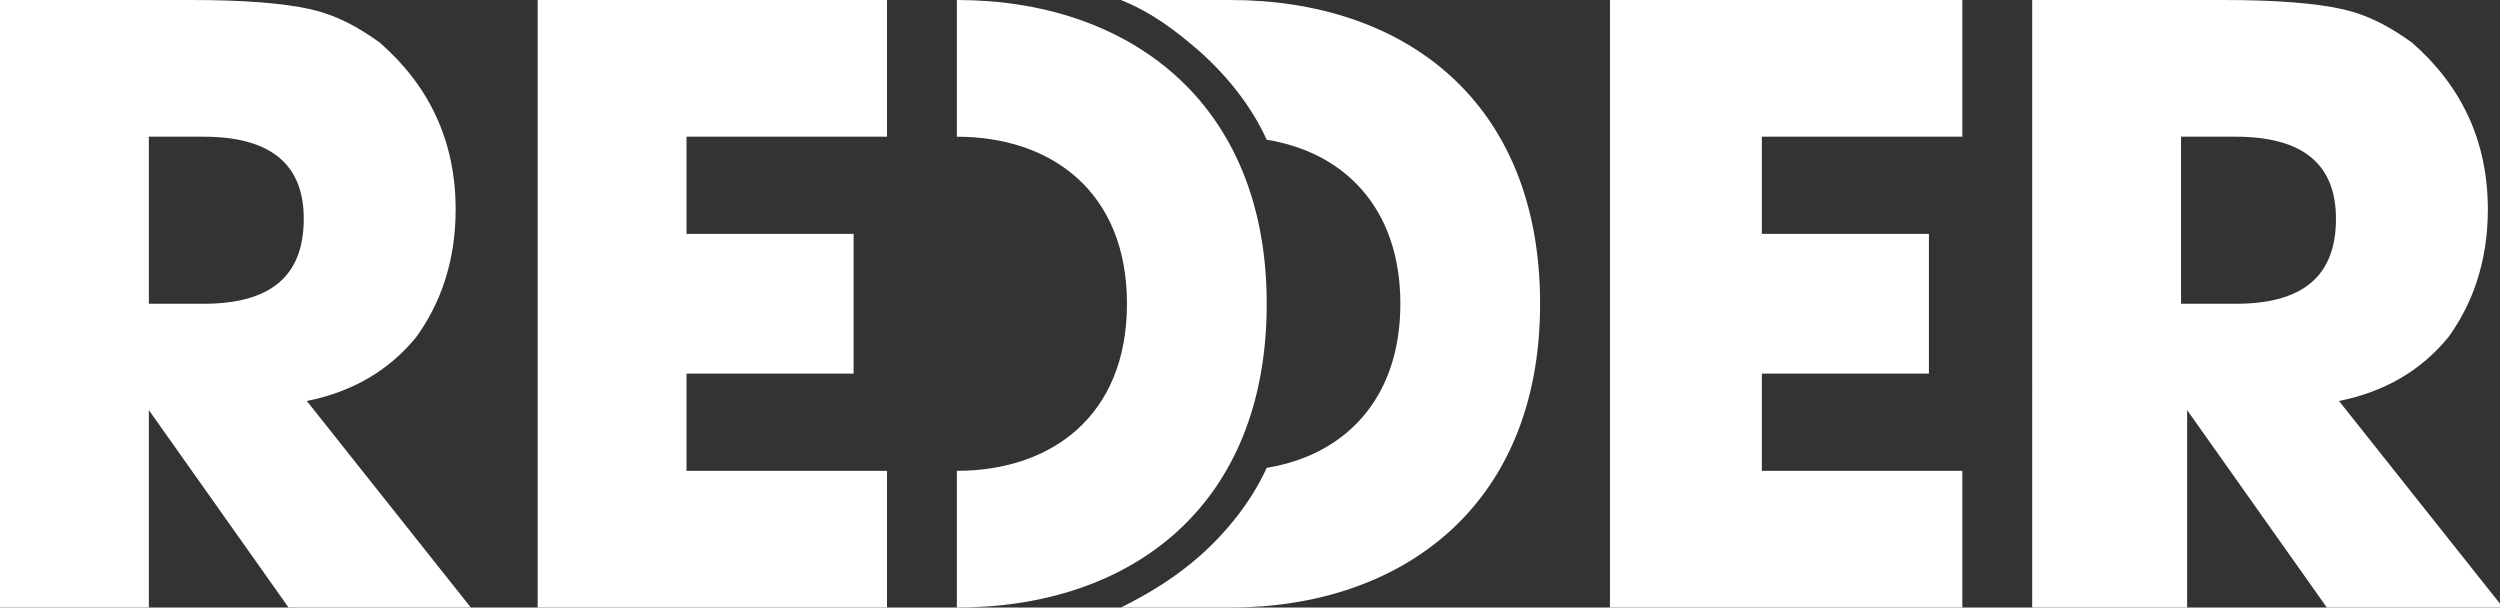
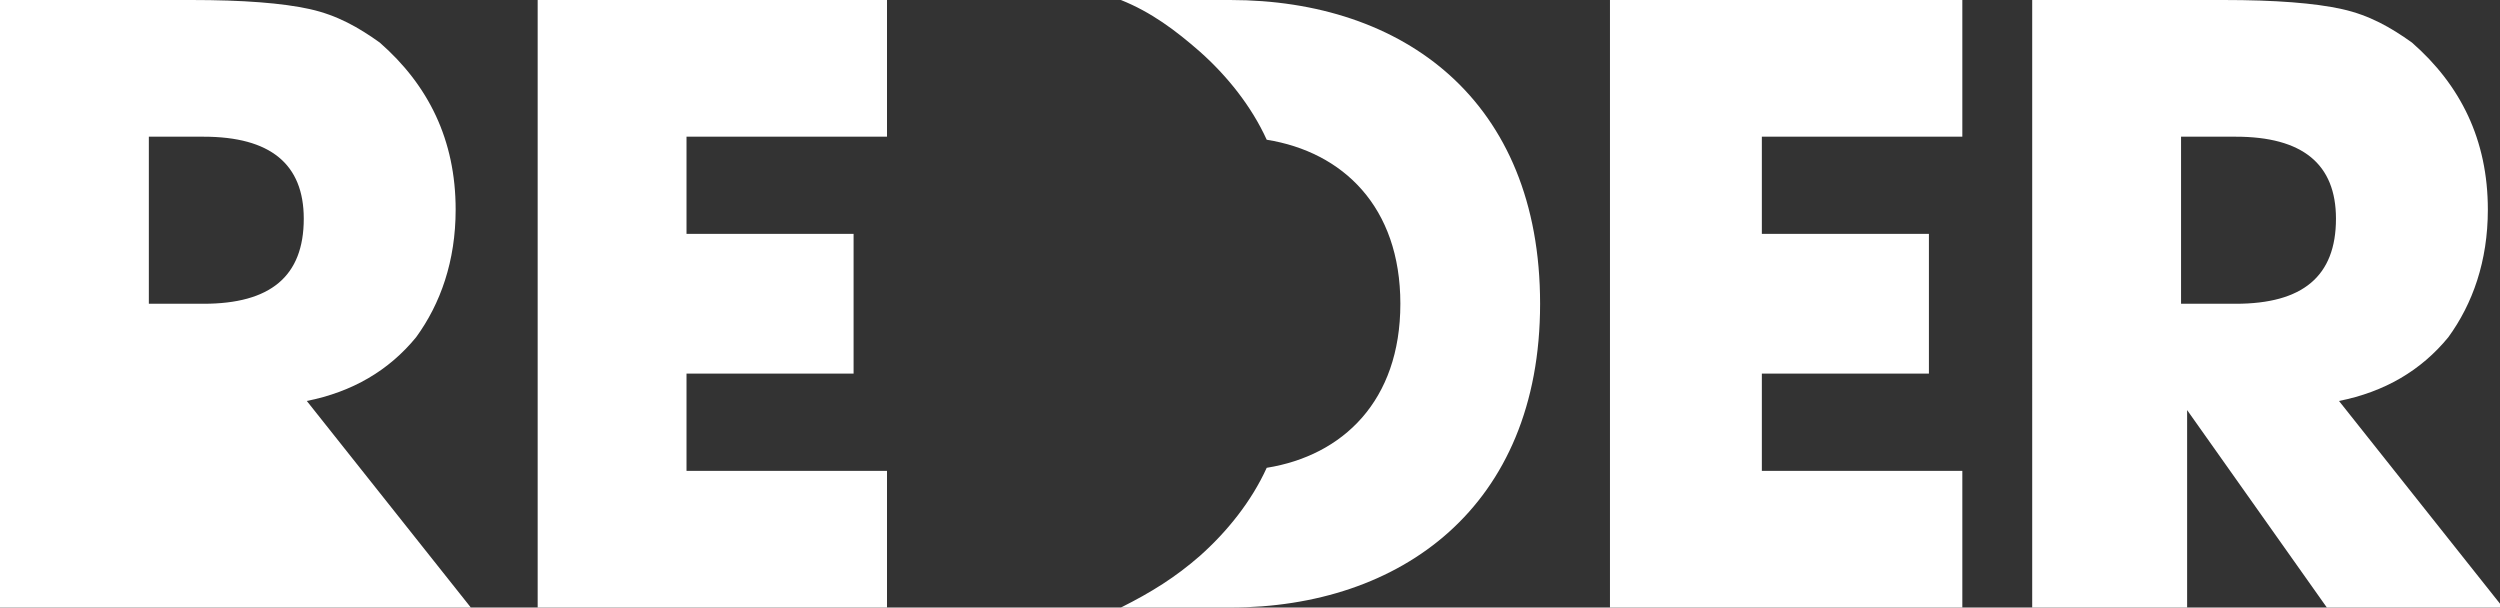
<svg xmlns="http://www.w3.org/2000/svg" id="Layer_1" x="0px" y="0px" viewBox="0 0 82.3 20" style="enable-background:new 0 0 82.3 20;" xml:space="preserve">
  <rect x="0" y="0" width="82.3" height="20" fill="#333333" stroke="none" />
  <style type="text/css">	.st0{fill:#FFFFFF;}</style>
  <g>
-     <path class="st0" d="M4.9,20H0V0h6.3c1.7,0,3,0.1,3.9,0.3c0.9,0.2,1.6,0.6,2.3,1.1c1.6,1.4,2.5,3.2,2.5,5.5c0,1.7-0.5,3.1-1.3,4.2   c-0.9,1.1-2.1,1.8-3.6,2.1l5.4,6.8H9.5l-4.6-6.5V20z M4.9,4.5V10h1.8C8.9,10,10,9.1,10,7.2c0-1.8-1.1-2.7-3.3-2.7   C6.7,4.5,4.9,4.5,4.9,4.5z" />
+     <path class="st0" d="M4.9,20H0V0h6.3c1.7,0,3,0.1,3.9,0.3c0.9,0.2,1.6,0.6,2.3,1.1c1.6,1.4,2.5,3.2,2.5,5.5c0,1.7-0.5,3.1-1.3,4.2   c-0.9,1.1-2.1,1.8-3.6,2.1l5.4,6.8H9.5V20z M4.9,4.5V10h1.8C8.9,10,10,9.1,10,7.2c0-1.8-1.1-2.7-3.3-2.7   C6.7,4.5,4.9,4.5,4.9,4.5z" />
    <path class="st0" d="M71.8,20h-4.9V0h6.3c1.7,0,3,0.1,3.9,0.3c0.9,0.2,1.6,0.6,2.3,1.1c1.6,1.4,2.5,3.2,2.5,5.5   c0,1.7-0.5,3.1-1.3,4.2c-0.9,1.1-2.1,1.8-3.6,2.1l5.4,6.8h-5.8l-4.6-6.5V20z M71.8,4.5V10h1.8c2.2,0,3.3-0.9,3.3-2.8   c0-1.8-1.1-2.7-3.3-2.7C73.6,4.5,71.8,4.5,71.8,4.5z" />
    <polygon class="st0" points="29.2,4.5 29.2,0 17.7,0 17.7,20 29.2,20 29.2,15.5 22.6,15.5 22.6,12.3 28.1,12.3 28.1,7.7 22.6,7.7    22.6,4.5  " />
    <polygon class="st0" points="64.6,4.5 64.6,0 53,0 53,20 64.6,20 64.6,15.5 58,15.5 58,12.3 63.5,12.3 63.5,7.7 58,7.7 58,4.5  " />
    <g>
      <path class="st0" d="M40.5,0h-3.6c1,0.4,1.8,1,2.6,1.7c0.9,0.8,1.7,1.8,2.2,2.9c2.5,0.4,4.4,2.2,4.4,5.4l0,0l0,0    c0,3.2-1.9,5-4.4,5.4c-0.5,1.1-1.3,2.1-2.2,2.9c-0.8,0.7-1.6,1.2-2.6,1.7h3.6l0,0c5.6,0,10.2-3.3,10.2-10l0,0l0,0    C50.7,3.3,46.2,0,40.5,0z" />
-       <path class="st0" d="M41.7,10c0-6.7-4.6-10-10.2-10v4.5c3.1,0,5.6,1.8,5.6,5.5l0,0l0,0l0,0l0,0c0,3.7-2.5,5.5-5.6,5.5V20    C37.2,20,41.7,16.7,41.7,10L41.7,10L41.7,10z" />
    </g>
  </g>
</svg>